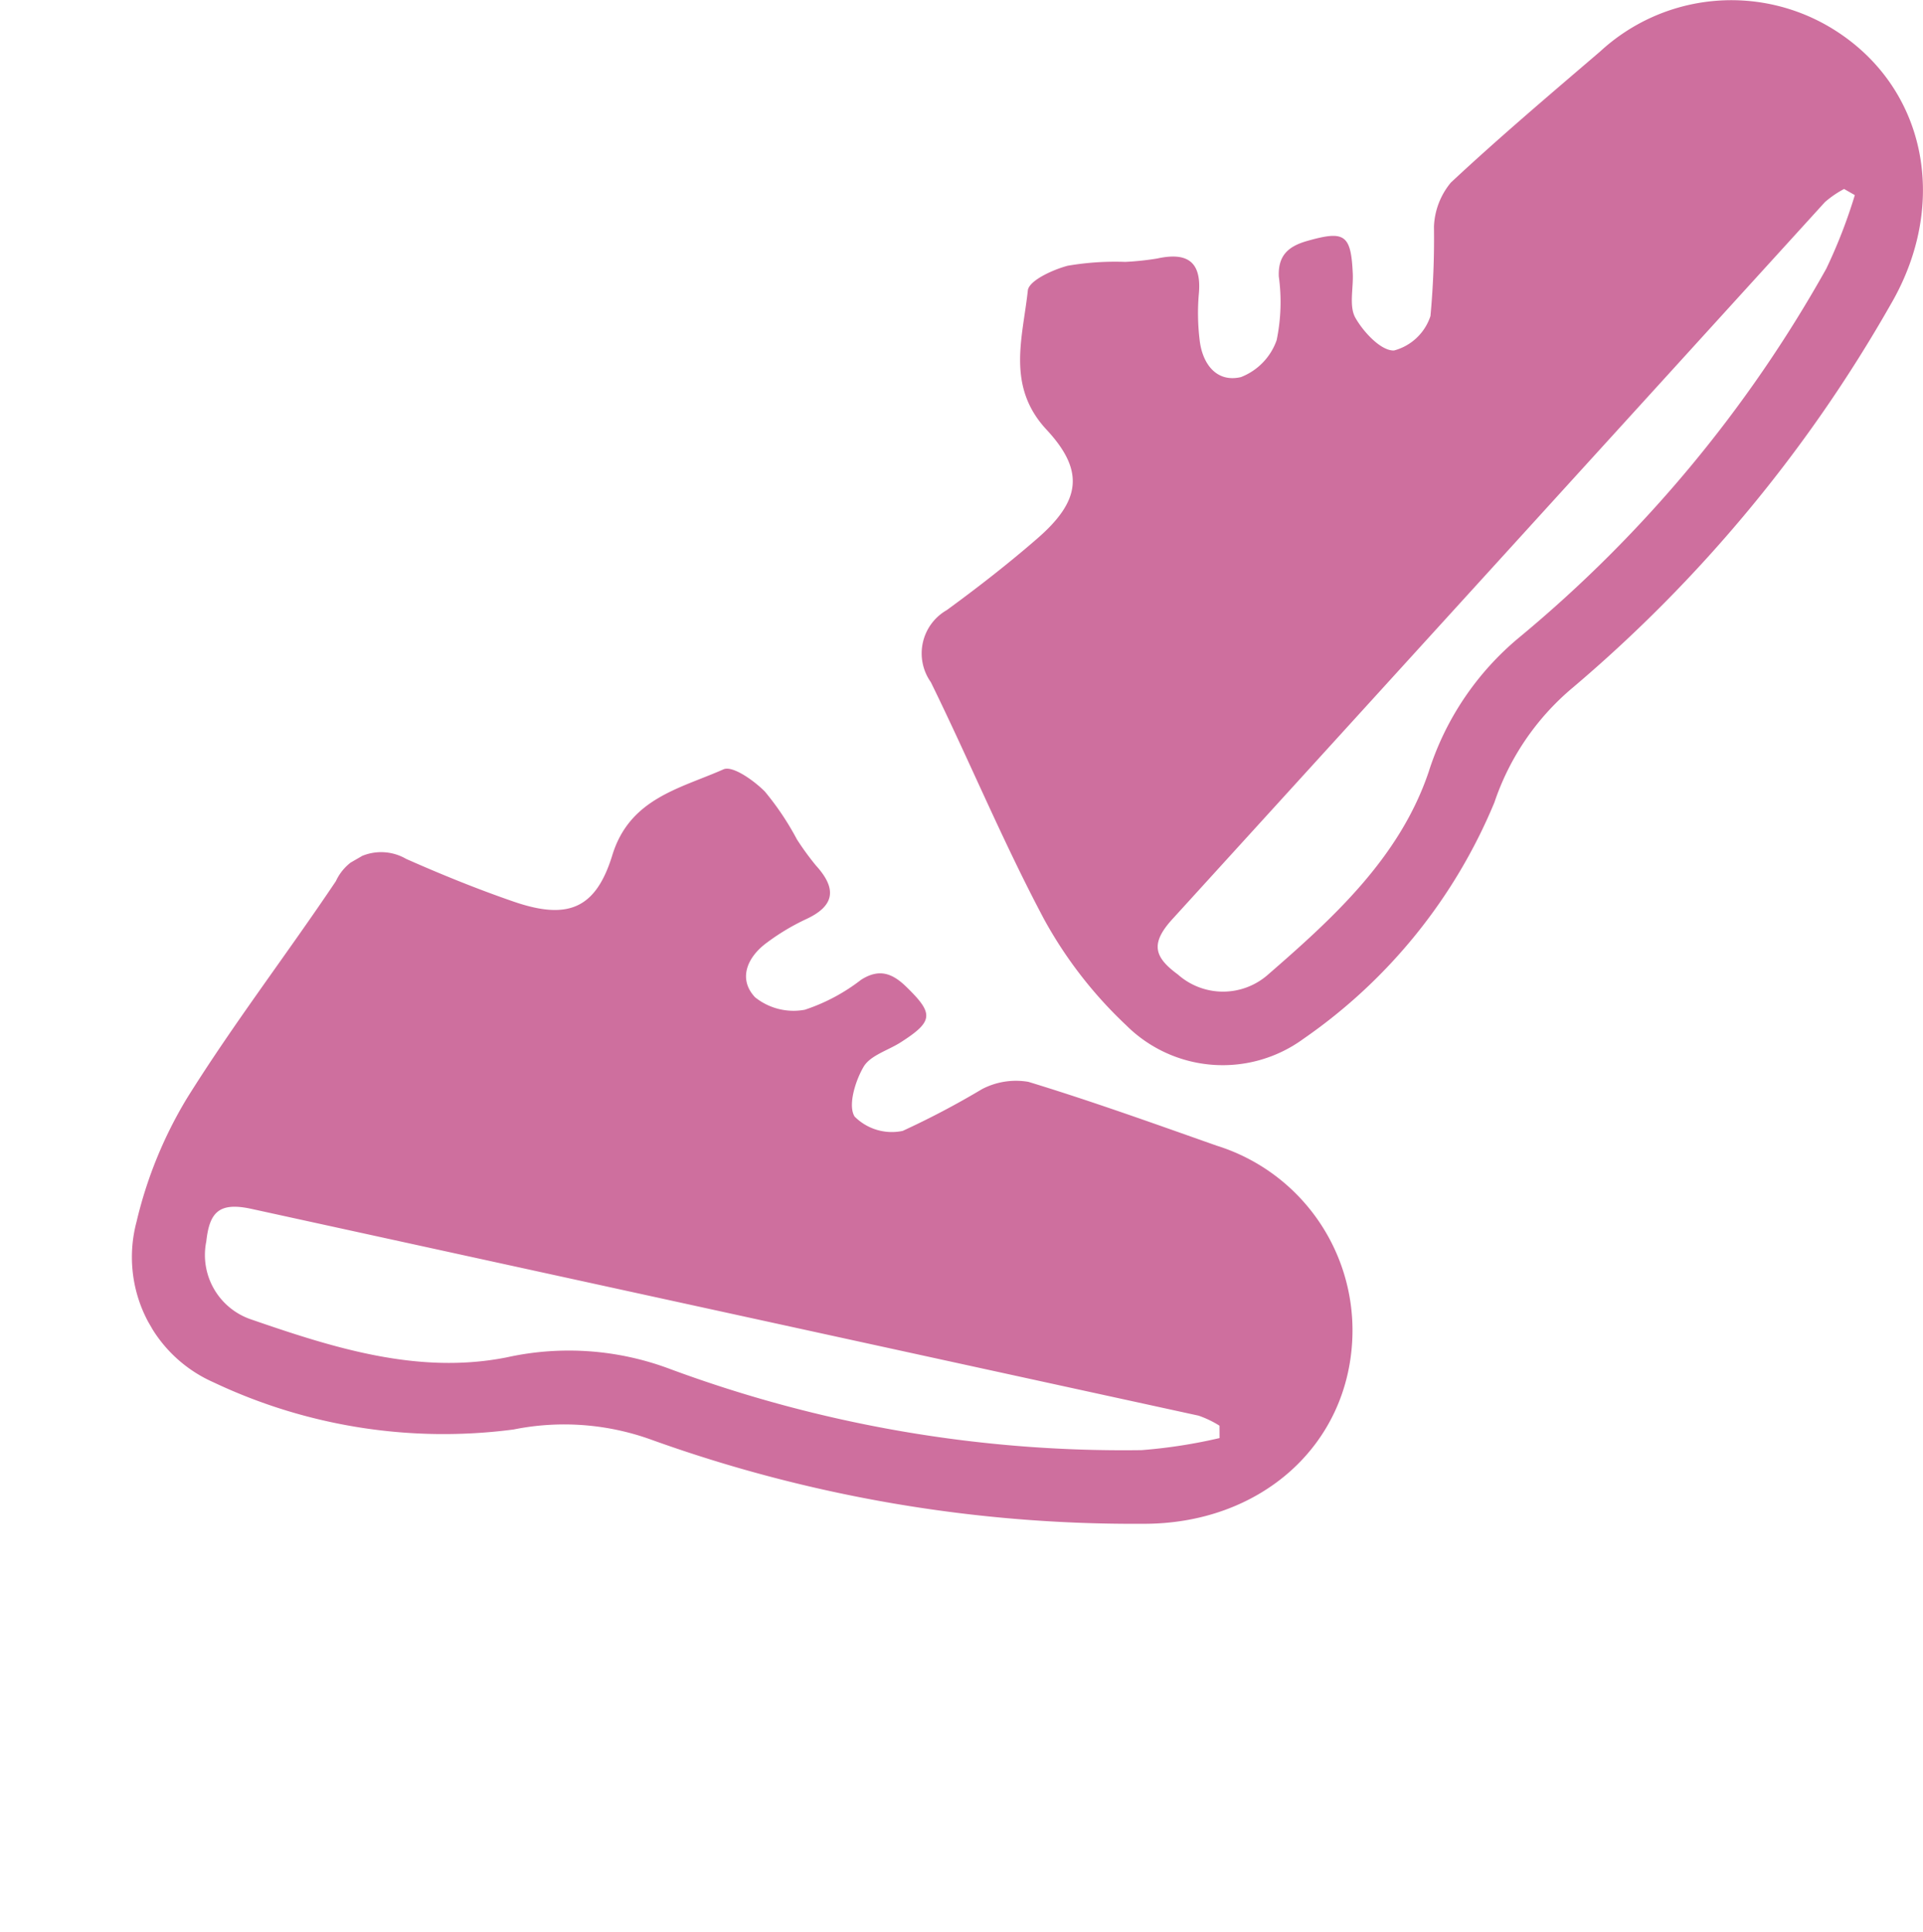
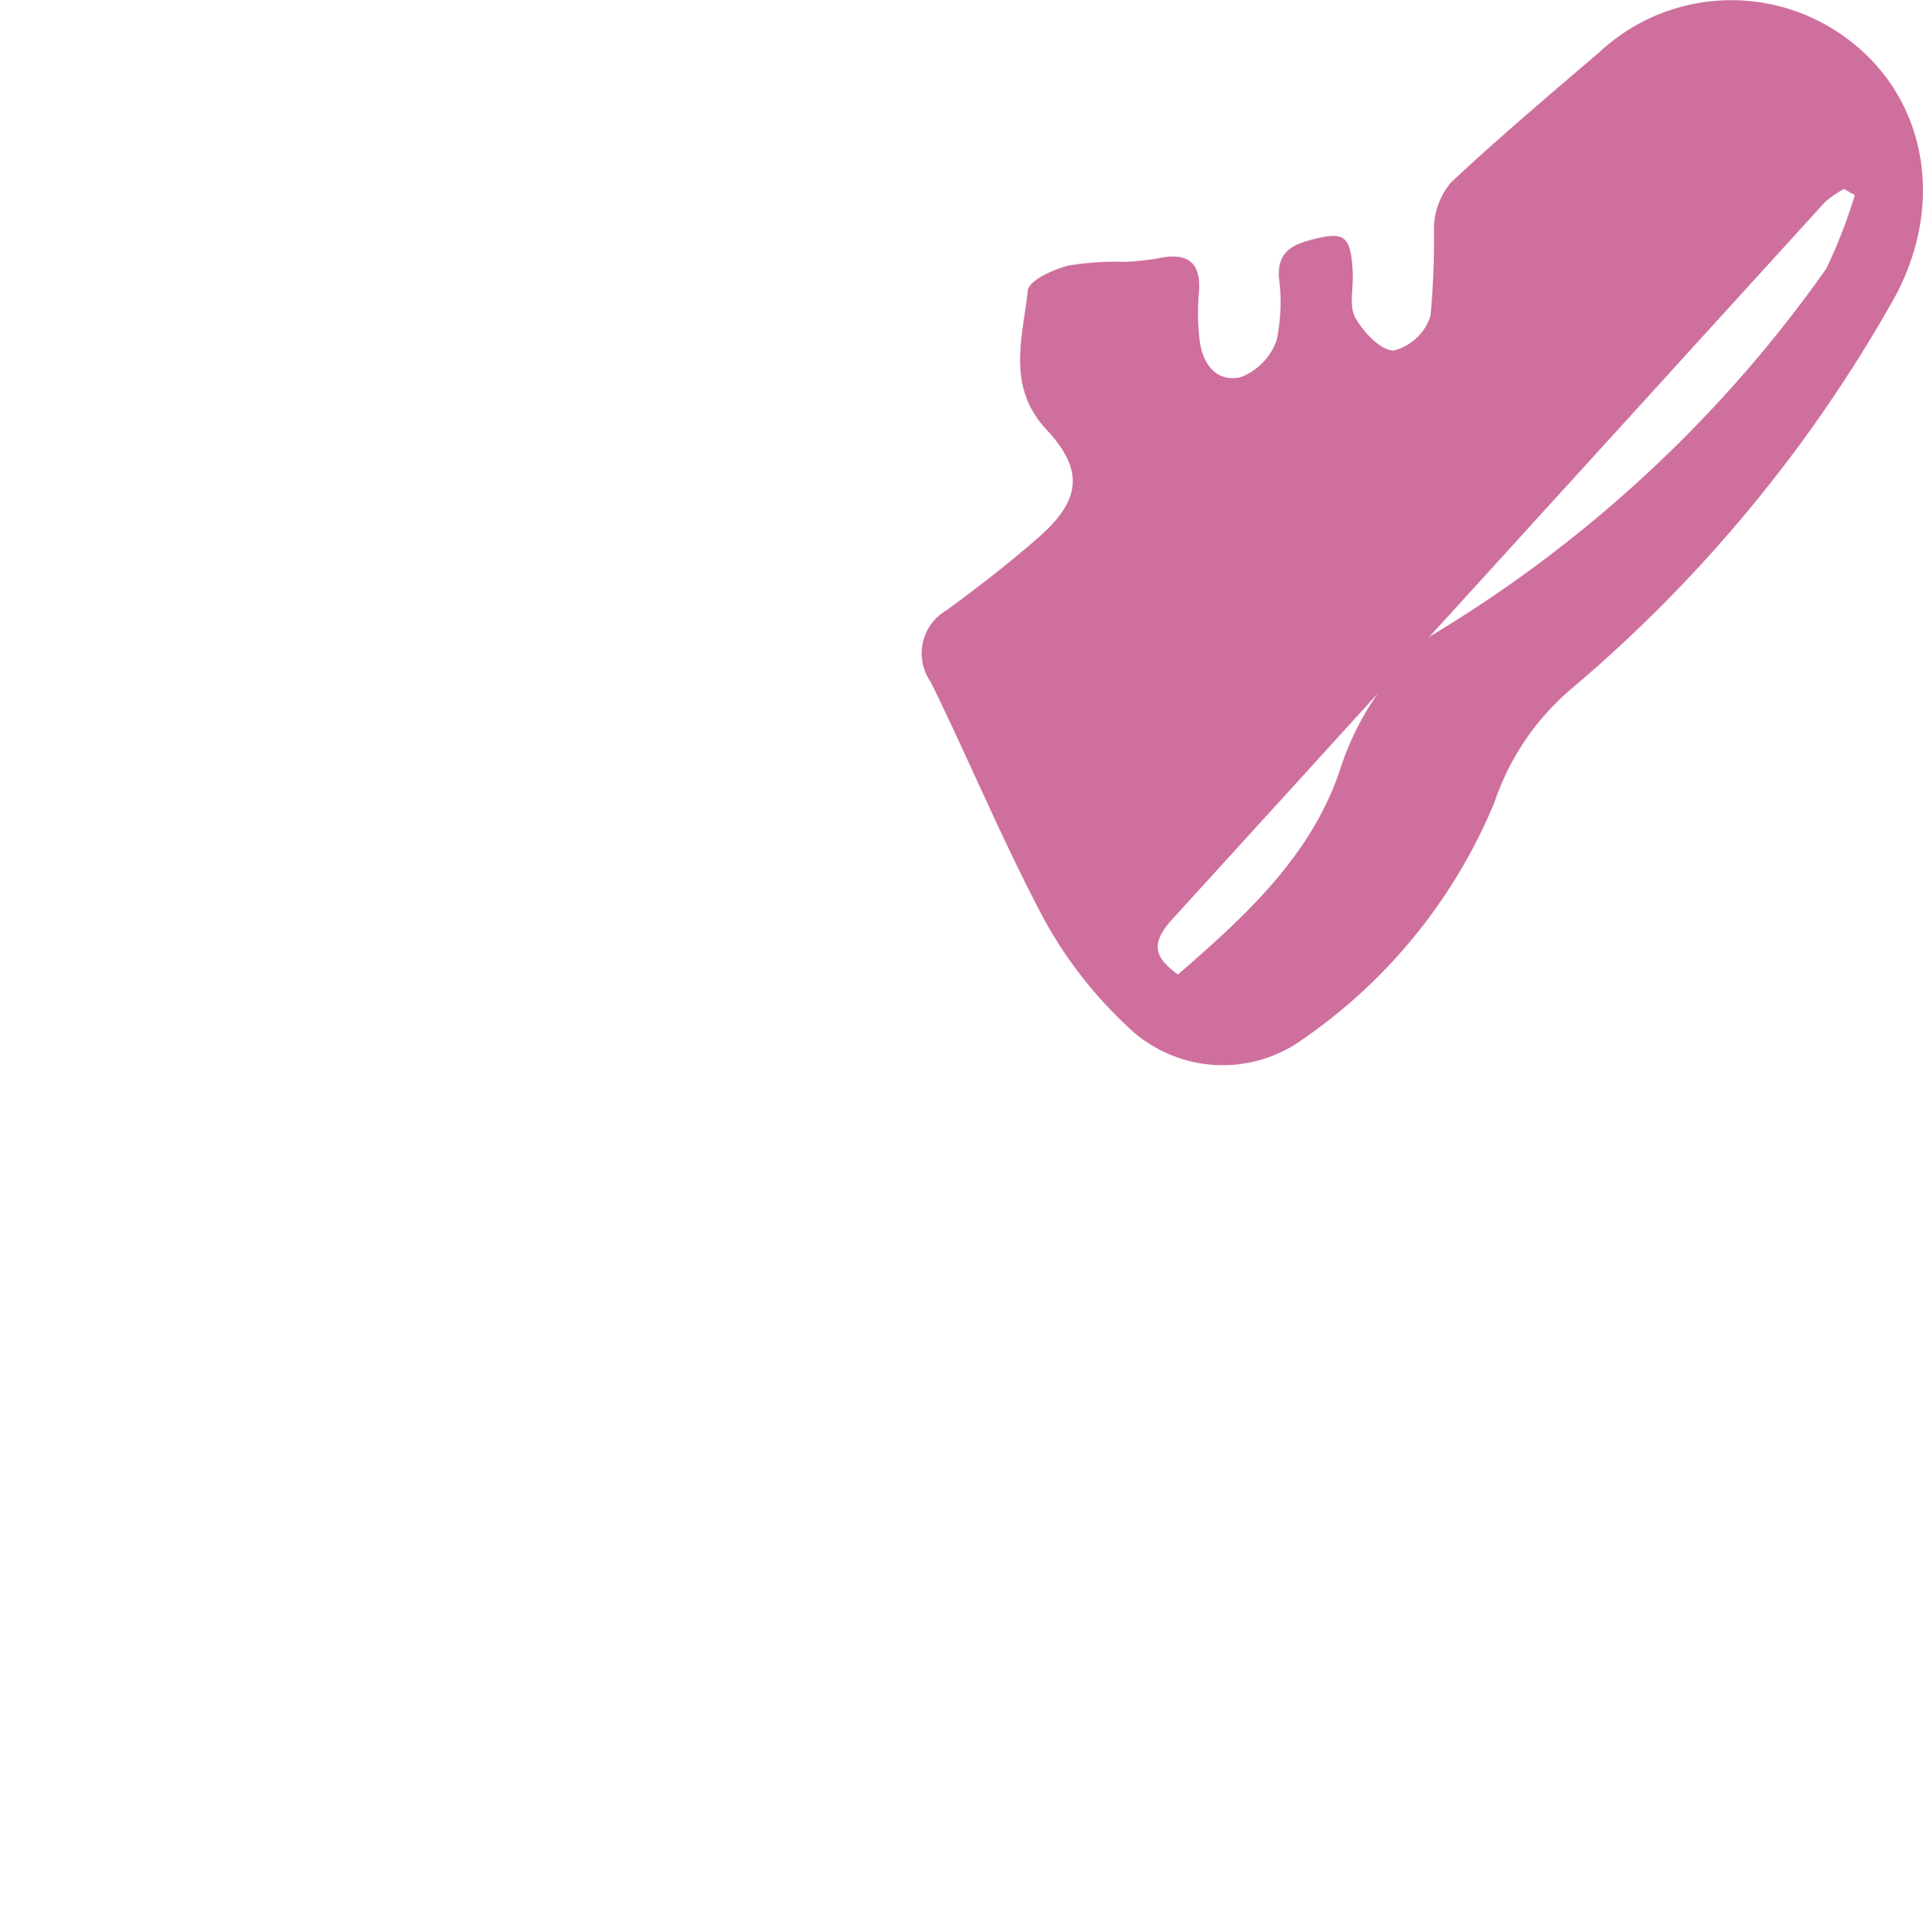
<svg xmlns="http://www.w3.org/2000/svg" width="62.628" height="62.907" viewBox="0 0 62.628 62.907">
  <defs>
    <clipPath id="clip-path">
      <rect id="長方形_693" data-name="長方形 693" width="32.596" height="34.679" fill="#ce6f9e" />
    </clipPath>
    <clipPath id="clip-path-2">
-       <rect id="長方形_693-2" data-name="長方形 693" width="32.596" height="34.678" fill="#ce6f9e" />
-     </clipPath>
+       </clipPath>
  </defs>
  <g id="グループ_1169" data-name="グループ 1169" transform="translate(-1029.015 -609.79)">
    <g id="グループ_1133" data-name="グループ 1133" transform="translate(1059.047 609.79)">
      <g id="グループ_1132" data-name="グループ 1132" transform="translate(0 0)" clip-path="url(#clip-path)">
-         <path id="パス_6390" data-name="パス 6390" d="M6.614,8.527a9.085,9.085,0,0,0,1.039-.11c.99-.217,1.46.105,1.357,1.17a7.274,7.274,0,0,0,.025,1.462c.085.8.553,1.415,1.347,1.229a2,2,0,0,0,1.163-1.2A6.1,6.1,0,0,0,11.616,9c-.028-.689.316-.984.934-1.158,1.209-.342,1.418-.211,1.475,1.068.022.487-.127,1.065.086,1.439.267.47.836,1.077,1.256,1.063a1.711,1.711,0,0,0,1.188-1.122,27.266,27.266,0,0,0,.114-2.914,2.386,2.386,0,0,1,.551-1.432c1.576-1.471,3.225-2.866,4.863-4.269A6.3,6.3,0,0,1,29.642.932c3.049,1.87,3.832,5.675,1.9,8.983A46.4,46.4,0,0,1,21.176,22.4a8.337,8.337,0,0,0-2.538,3.725,17.507,17.507,0,0,1-6.223,7.7,4.454,4.454,0,0,1-5.772-.446,13.917,13.917,0,0,1-2.665-3.437C2.635,27.419,1.541,24.772.283,22.21A1.622,1.622,0,0,1,.8,19.866c1.013-.739,2.006-1.512,2.952-2.334,1.411-1.225,1.548-2.2.3-3.542-1.32-1.417-.773-3-.61-4.532.034-.321.809-.676,1.3-.806a9.155,9.155,0,0,1,1.873-.125M30.377,6.353l-.351-.2a3.257,3.257,0,0,0-.625.428Q18.782,18.252,8.159,29.916c-.746.814-.594,1.251.172,1.814a2.214,2.214,0,0,0,2.9.031c2.157-1.871,4.317-3.831,5.264-6.624a9.36,9.36,0,0,1,2.985-4.411A42.521,42.521,0,0,0,29.446,8.748a16.935,16.935,0,0,0,.931-2.4" transform="translate(0 0)" fill="#ce6f9e" />
+         <path id="パス_6390" data-name="パス 6390" d="M6.614,8.527a9.085,9.085,0,0,0,1.039-.11c.99-.217,1.46.105,1.357,1.17a7.274,7.274,0,0,0,.025,1.462c.085.8.553,1.415,1.347,1.229a2,2,0,0,0,1.163-1.2A6.1,6.1,0,0,0,11.616,9c-.028-.689.316-.984.934-1.158,1.209-.342,1.418-.211,1.475,1.068.022.487-.127,1.065.086,1.439.267.47.836,1.077,1.256,1.063a1.711,1.711,0,0,0,1.188-1.122,27.266,27.266,0,0,0,.114-2.914,2.386,2.386,0,0,1,.551-1.432c1.576-1.471,3.225-2.866,4.863-4.269A6.3,6.3,0,0,1,29.642.932c3.049,1.87,3.832,5.675,1.9,8.983A46.4,46.4,0,0,1,21.176,22.4a8.337,8.337,0,0,0-2.538,3.725,17.507,17.507,0,0,1-6.223,7.7,4.454,4.454,0,0,1-5.772-.446,13.917,13.917,0,0,1-2.665-3.437C2.635,27.419,1.541,24.772.283,22.21A1.622,1.622,0,0,1,.8,19.866c1.013-.739,2.006-1.512,2.952-2.334,1.411-1.225,1.548-2.2.3-3.542-1.32-1.417-.773-3-.61-4.532.034-.321.809-.676,1.3-.806a9.155,9.155,0,0,1,1.873-.125M30.377,6.353l-.351-.2a3.257,3.257,0,0,0-.625.428Q18.782,18.252,8.159,29.916c-.746.814-.594,1.251.172,1.814c2.157-1.871,4.317-3.831,5.264-6.624a9.36,9.36,0,0,1,2.985-4.411A42.521,42.521,0,0,0,29.446,8.748a16.935,16.935,0,0,0,.931-2.4" transform="translate(0 0)" fill="#ce6f9e" />
      </g>
    </g>
    <g id="グループ_1134" data-name="グループ 1134" transform="translate(1059.047 627.129) rotate(60)">
      <g id="グループ_1132-2" data-name="グループ 1132" transform="translate(0 0)" clip-path="url(#clip-path-2)">
-         <path id="パス_6390-2" data-name="パス 6390" d="M6.614,8.527a9.085,9.085,0,0,0,1.039-.11c.99-.217,1.46.105,1.357,1.17a7.273,7.273,0,0,0,.025,1.462c.085.8.553,1.415,1.347,1.229a2,2,0,0,0,1.163-1.2A6.1,6.1,0,0,0,11.616,9c-.028-.689.316-.984.934-1.158,1.209-.342,1.418-.211,1.475,1.068.022.487-.127,1.065.086,1.439.267.47.836,1.077,1.256,1.063a1.711,1.711,0,0,0,1.188-1.122,27.265,27.265,0,0,0,.114-2.914,2.386,2.386,0,0,1,.551-1.432c1.576-1.471,3.225-2.866,4.863-4.269A6.3,6.3,0,0,1,29.642.932c3.049,1.87,3.832,5.675,1.9,8.983A46.394,46.394,0,0,1,21.176,22.4a8.337,8.337,0,0,0-2.538,3.725,17.507,17.507,0,0,1-6.223,7.7,4.455,4.455,0,0,1-5.772-.446,13.917,13.917,0,0,1-2.665-3.437C2.635,27.419,1.541,24.772.283,22.21A1.622,1.622,0,0,1,.8,19.866c1.013-.739,2.006-1.512,2.952-2.334,1.411-1.225,1.548-2.2.3-3.542-1.32-1.417-.773-3-.61-4.532.034-.321.809-.676,1.3-.806a9.155,9.155,0,0,1,1.873-.125M30.377,6.353l-.351-.2a3.256,3.256,0,0,0-.625.428Q18.782,18.252,8.159,29.916c-.746.814-.594,1.251.172,1.814a2.214,2.214,0,0,0,2.9.031c2.157-1.871,4.317-3.831,5.264-6.624a9.36,9.36,0,0,1,2.985-4.41A42.52,42.52,0,0,0,29.446,8.749a16.934,16.934,0,0,0,.931-2.4" transform="translate(0 0)" fill="#ce6f9e" />
-       </g>
+         </g>
    </g>
  </g>
</svg>